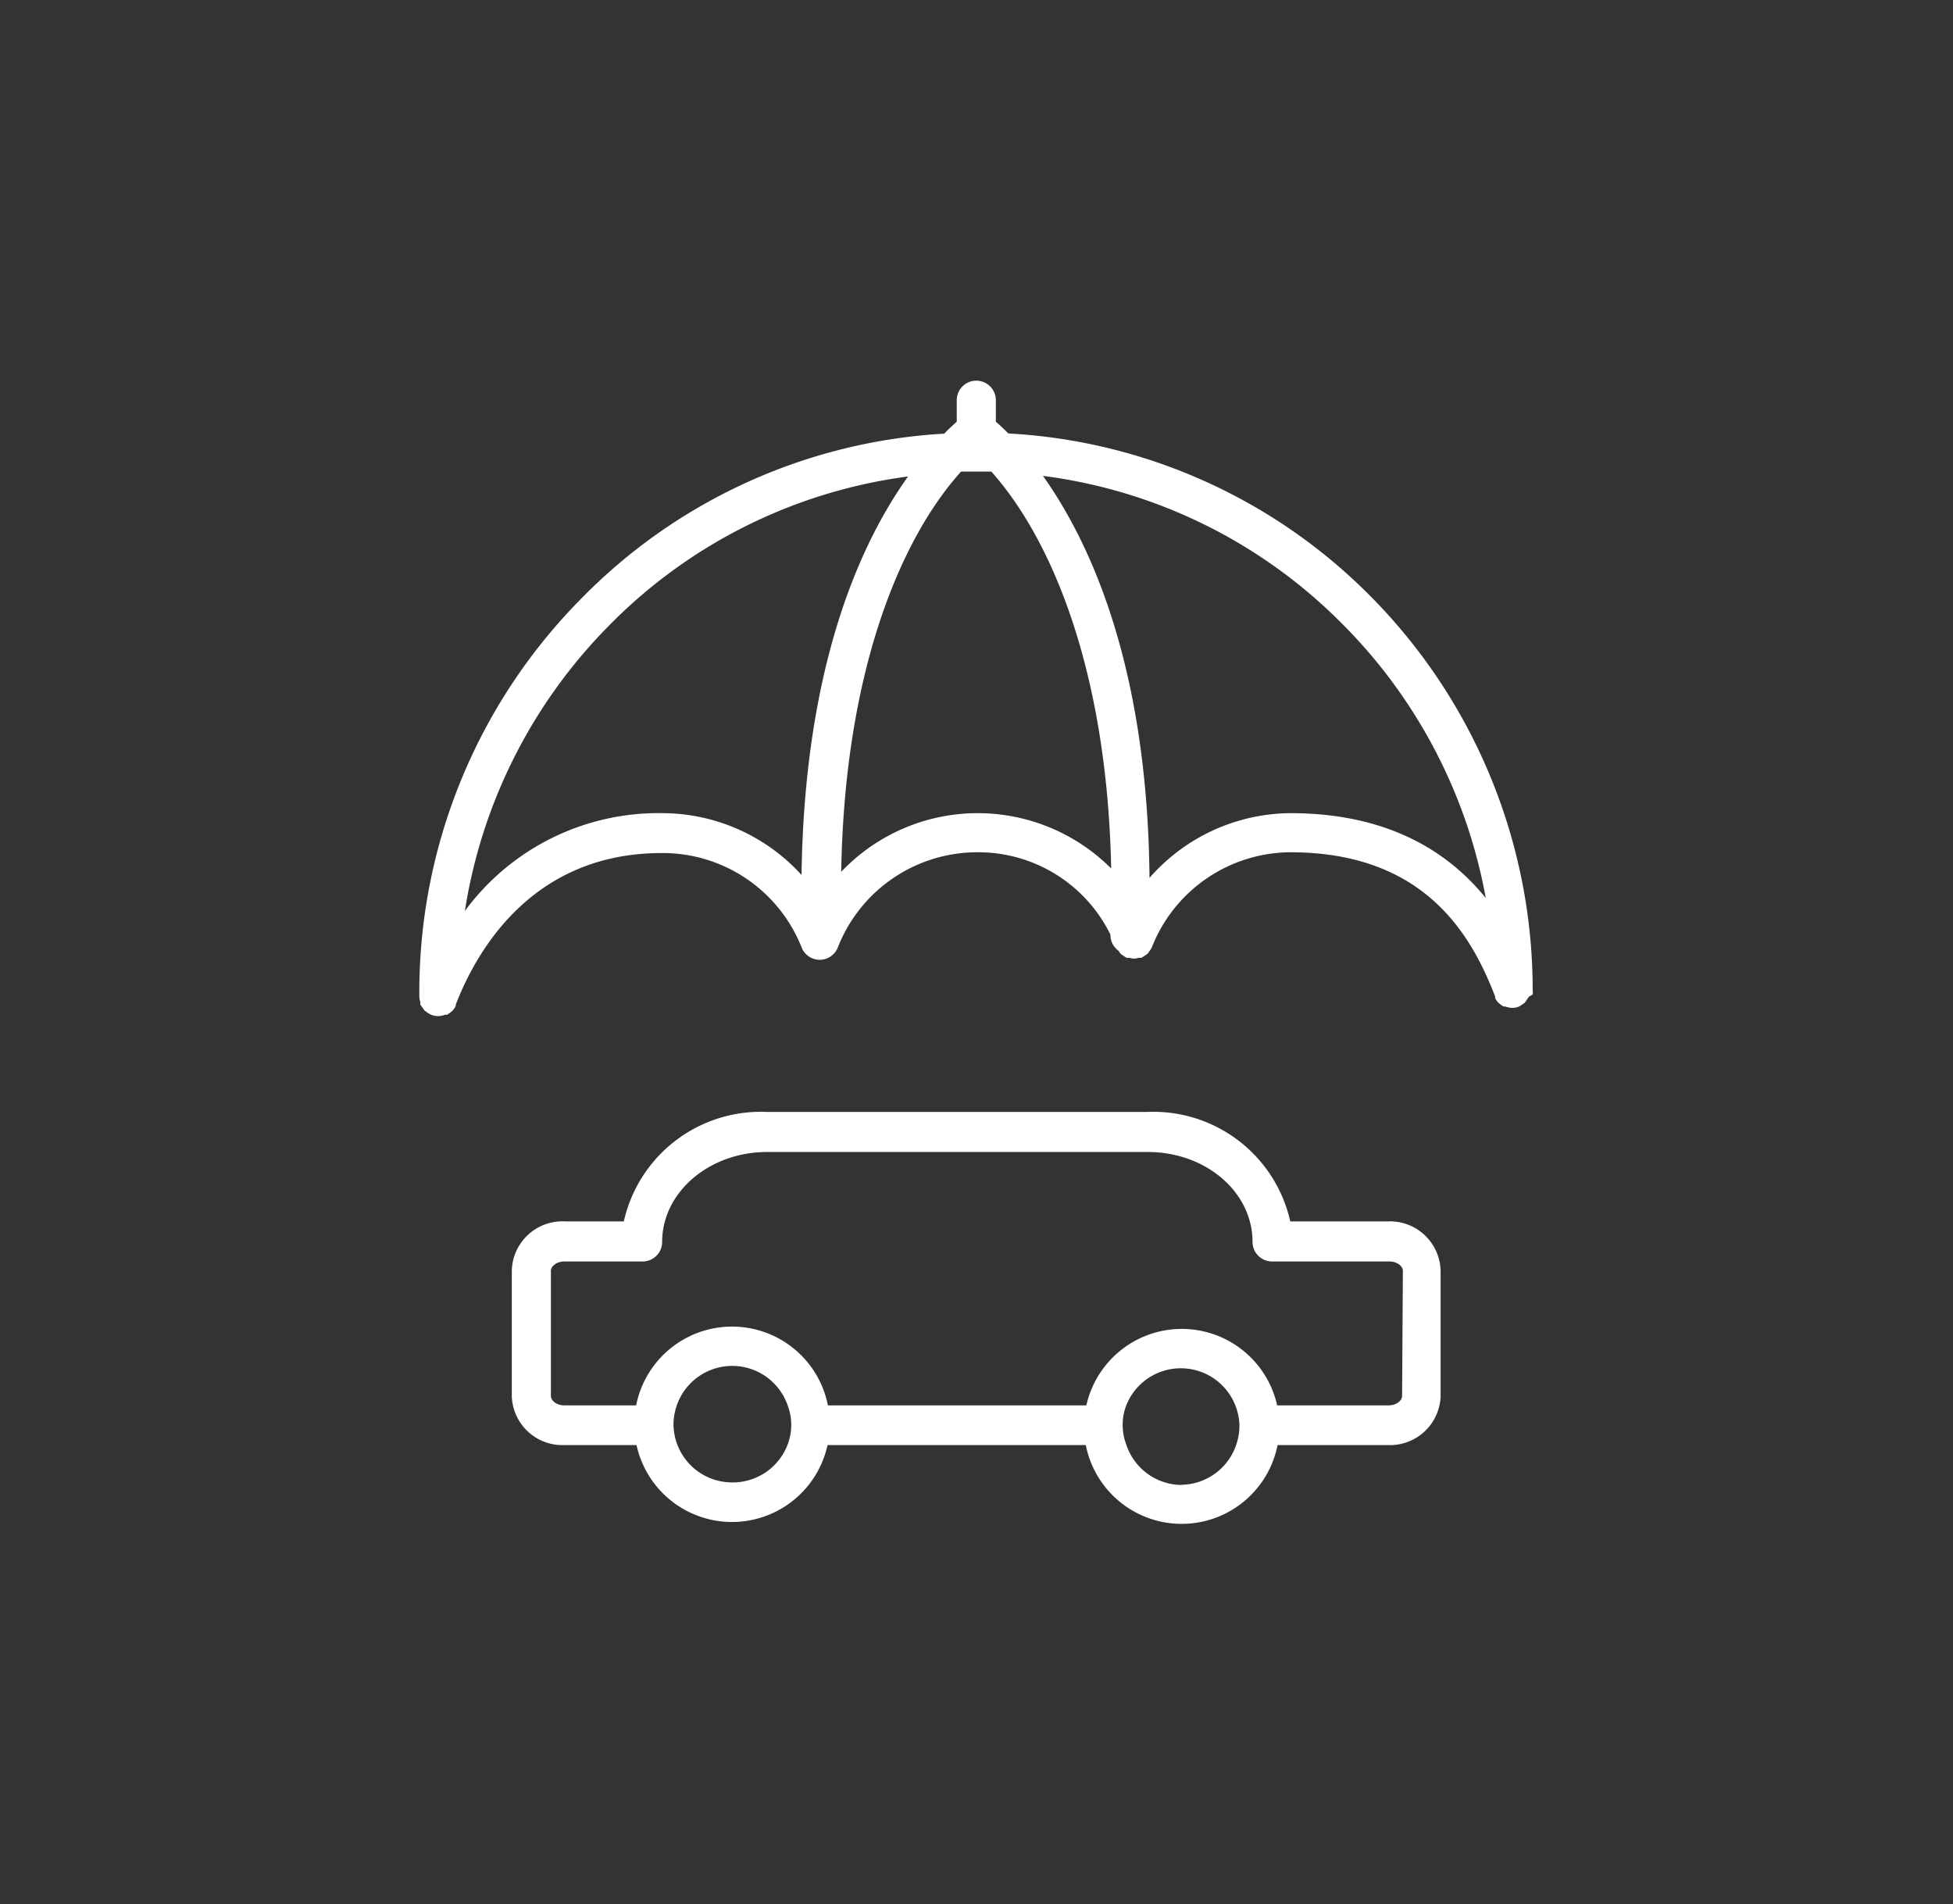
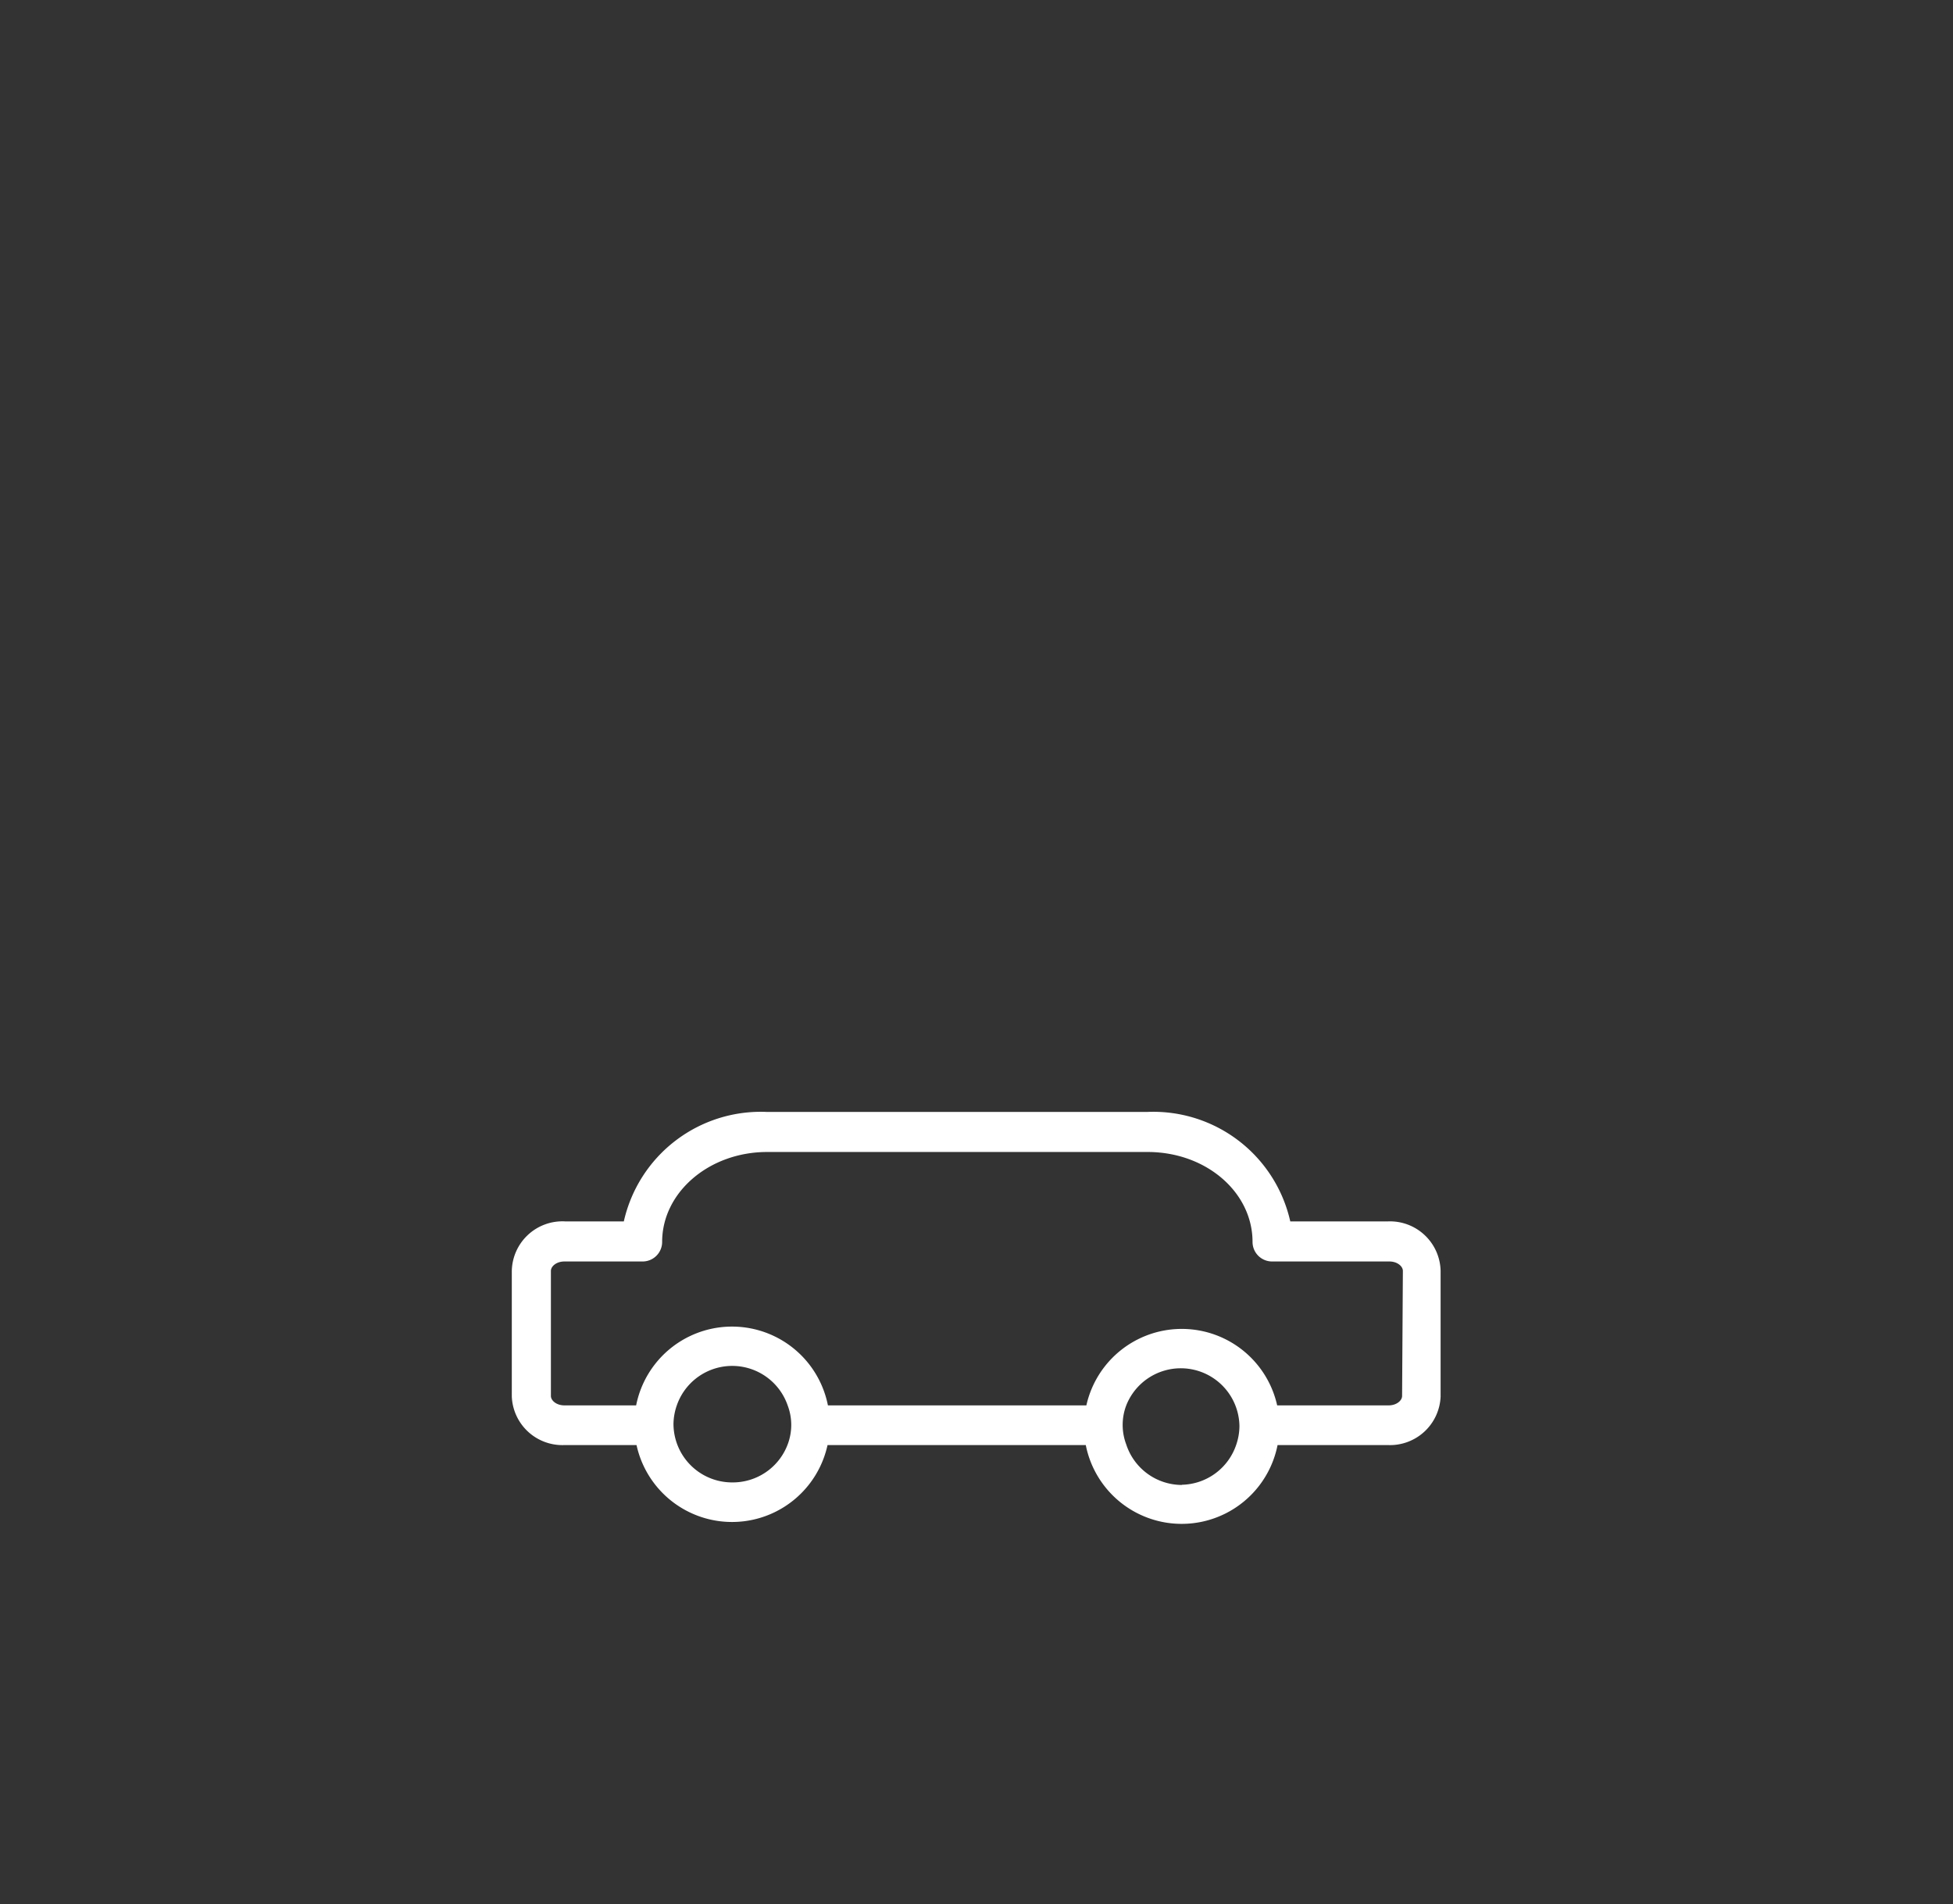
<svg xmlns="http://www.w3.org/2000/svg" id="Calque_1" data-name="Calque 1" viewBox="0 0 99.9 97.4">
  <rect x="0" y="0" width="99.9" height="97.4" fill="#333333" stroke="none" />
  <defs>
    <style>.cls-1{fill:none;}.cls-2{fill:#fff;}</style>
  </defs>
  <title>Assurances auto et 2 roues</title>
  <path class="cls-1" d="M50.66,24.13l-.71,0h-.18l-.61,0C46,27.65,43.21,34.43,43,44.6a9.54,9.54,0,0,1,13.75-.17C56.59,34.35,53.77,27.62,50.66,24.13Z" />
-   <path class="cls-1" d="M46.46,24.35a26.23,26.23,0,0,0-15.37,7.7,26.55,26.55,0,0,0-7.3,14.52,12.3,12.3,0,0,1,10.14-5A9.65,9.65,0,0,1,41,44.75C41.15,34.07,44,27.79,46.46,24.35Z" />
-   <path class="cls-1" d="M68.56,31.8a26.23,26.23,0,0,0-15.2-7.46c2.45,3.45,5.34,9.78,5.45,20.56A9.66,9.66,0,0,1,66,41.59c5.15,0,8.17,2.12,10,4.34A26.54,26.54,0,0,0,68.56,31.8Z" />
-   <path class="cls-2" d="M78.4,50.86a1,1,0,0,0,0-.24v0A28.59,28.59,0,0,0,70,30.39a28.2,28.2,0,0,0-18.42-8.22c-.23-.23-.44-.43-.64-.6v-1.1a1,1,0,0,0-2,0v1.1c-.19.17-.41.37-.64.61a28.21,28.21,0,0,0-18.62,8.49A28.59,28.59,0,0,0,21.45,51h0a1,1,0,0,0,.05.25,1,1,0,0,0,0,.13,17.63,17.63,0,0,0,.22.31l.09.06a1,1,0,0,0,.24.15h0a1,1,0,0,0,.36.07h0a1,1,0,0,0,.35-.07l.1,0a1,1,0,0,0,.21-.14l.08-.07a1,1,0,0,0,.16-.24l0-.06h0c1.12-2.9,4-7.76,10.54-7.76A7.64,7.64,0,0,1,41,48.45a1,1,0,0,0,.93.64h0a1,1,0,0,0,.93-.64A7.66,7.66,0,0,1,50,43.59a7.53,7.53,0,0,1,6.8,4.21h0a1,1,0,0,0,.43.84h0a.46.46,0,0,0,.22.23,1,1,0,0,0,.19.12h0a.94.94,0,0,0,.15,0,.66.66,0,0,0,.44,0l.14,0h0a1,1,0,0,0,.2-.12,1,1,0,0,0,.13-.09,1,1,0,0,0,.1-.14,1,1,0,0,0,.12-.19v0A7.66,7.66,0,0,1,66,43.59c6.86,0,9.26,4.21,10.48,7.38v0l0,.08a1,1,0,0,0,.15.22l.08.07a1,1,0,0,0,.21.14l.09,0a1,1,0,0,0,.35.07h0a1,1,0,0,0,.32-.06h0a1,1,0,0,0,.19-.12,1,1,0,0,0,.13-.09,7.83,7.83,0,0,0,.21-.31A1,1,0,0,0,78.4,50.86ZM33.92,41.59a12.3,12.3,0,0,0-10.14,5,26.55,26.55,0,0,1,7.3-14.52,26.23,26.23,0,0,1,15.37-7.7C44,27.79,41.15,34.07,41,44.75A9.65,9.65,0,0,0,33.92,41.59Zm16.05,0a9.63,9.63,0,0,0-6.94,3c.17-10.18,3-17,6.13-20.47l.61,0H50l.71,0c3.11,3.49,5.92,10.22,6.13,20.3A9.66,9.66,0,0,0,50,41.59Zm16.06,0a9.66,9.66,0,0,0-7.23,3.31c-.1-10.78-3-17.11-5.45-20.56a26.23,26.23,0,0,1,15.2,7.46A26.54,26.54,0,0,1,76,45.93C74.2,43.71,71.18,41.59,66,41.59Z" />
  <path class="cls-1" d="M40.28,71.87a3,3,0,0,0-5.67,0,2.81,2.81,0,0,0,0,2,3,3,0,0,0,5.8-1.06A3,3,0,0,0,40.28,71.87Z" />
  <path class="cls-1" d="M63.24,71.87a3,3,0,0,0-5.79,1.07,3,3,0,0,0,.16.93,3,3,0,0,0,5.68,0,2.81,2.81,0,0,0,0-2Z" />
  <path class="cls-1" d="M71,64.47h-6a1,1,0,0,1-1-1c0-2.54-2.41-4.6-5.37-4.6H39.2c-3,0-5.37,2.06-5.37,4.6a1,1,0,0,1-1,1h-4c-.41,0-.69.25-.69.48v6.43c0,.23.28.48.69.48h3.67a5,5,0,0,1,9.81,0H55.57a5,5,0,0,1,9.76,0H71c.41,0,.69-.25.69-.48V65C71.71,64.73,71.43,64.47,71,64.47Z" />
  <path class="cls-2" d="M71,62.47H66a7.18,7.18,0,0,0-7.29-5.6H39.2a7.18,7.18,0,0,0-7.29,5.6h-3A2.59,2.59,0,0,0,26.18,65v6.43a2.59,2.59,0,0,0,2.69,2.48h3.69a5,5,0,0,0,9.77,0H55.54a5,5,0,0,0,9.81,0H71a2.59,2.59,0,0,0,2.69-2.48V65A2.59,2.59,0,0,0,71,62.47ZM37.45,75.82a3,3,0,0,1-3-3,3,3,0,0,1,.17-.94,3,3,0,0,1,5.67,0,2.81,2.81,0,0,1,0,2A3,3,0,0,1,37.45,75.82Zm23,.13a3,3,0,0,1-2.84-2.07,2.82,2.82,0,0,1,0-2,3,3,0,0,1,5.79,1.07,3,3,0,0,1-.16.93A3,3,0,0,1,60.45,75.94Zm11.27-4.55c0,.23-.28.48-.69.48h-5.7a5,5,0,0,0-9.76,0H42.35a5,5,0,0,0-9.81,0H28.87c-.41,0-.69-.25-.69-.48V65c0-.23.28-.48.69-.48h4a1,1,0,0,0,1-1c0-2.54,2.41-4.6,5.37-4.6H58.7c3,0,5.37,2.06,5.37,4.6a1,1,0,0,0,1,1h6c.41,0,.69.25.69.48Z" />
</svg>